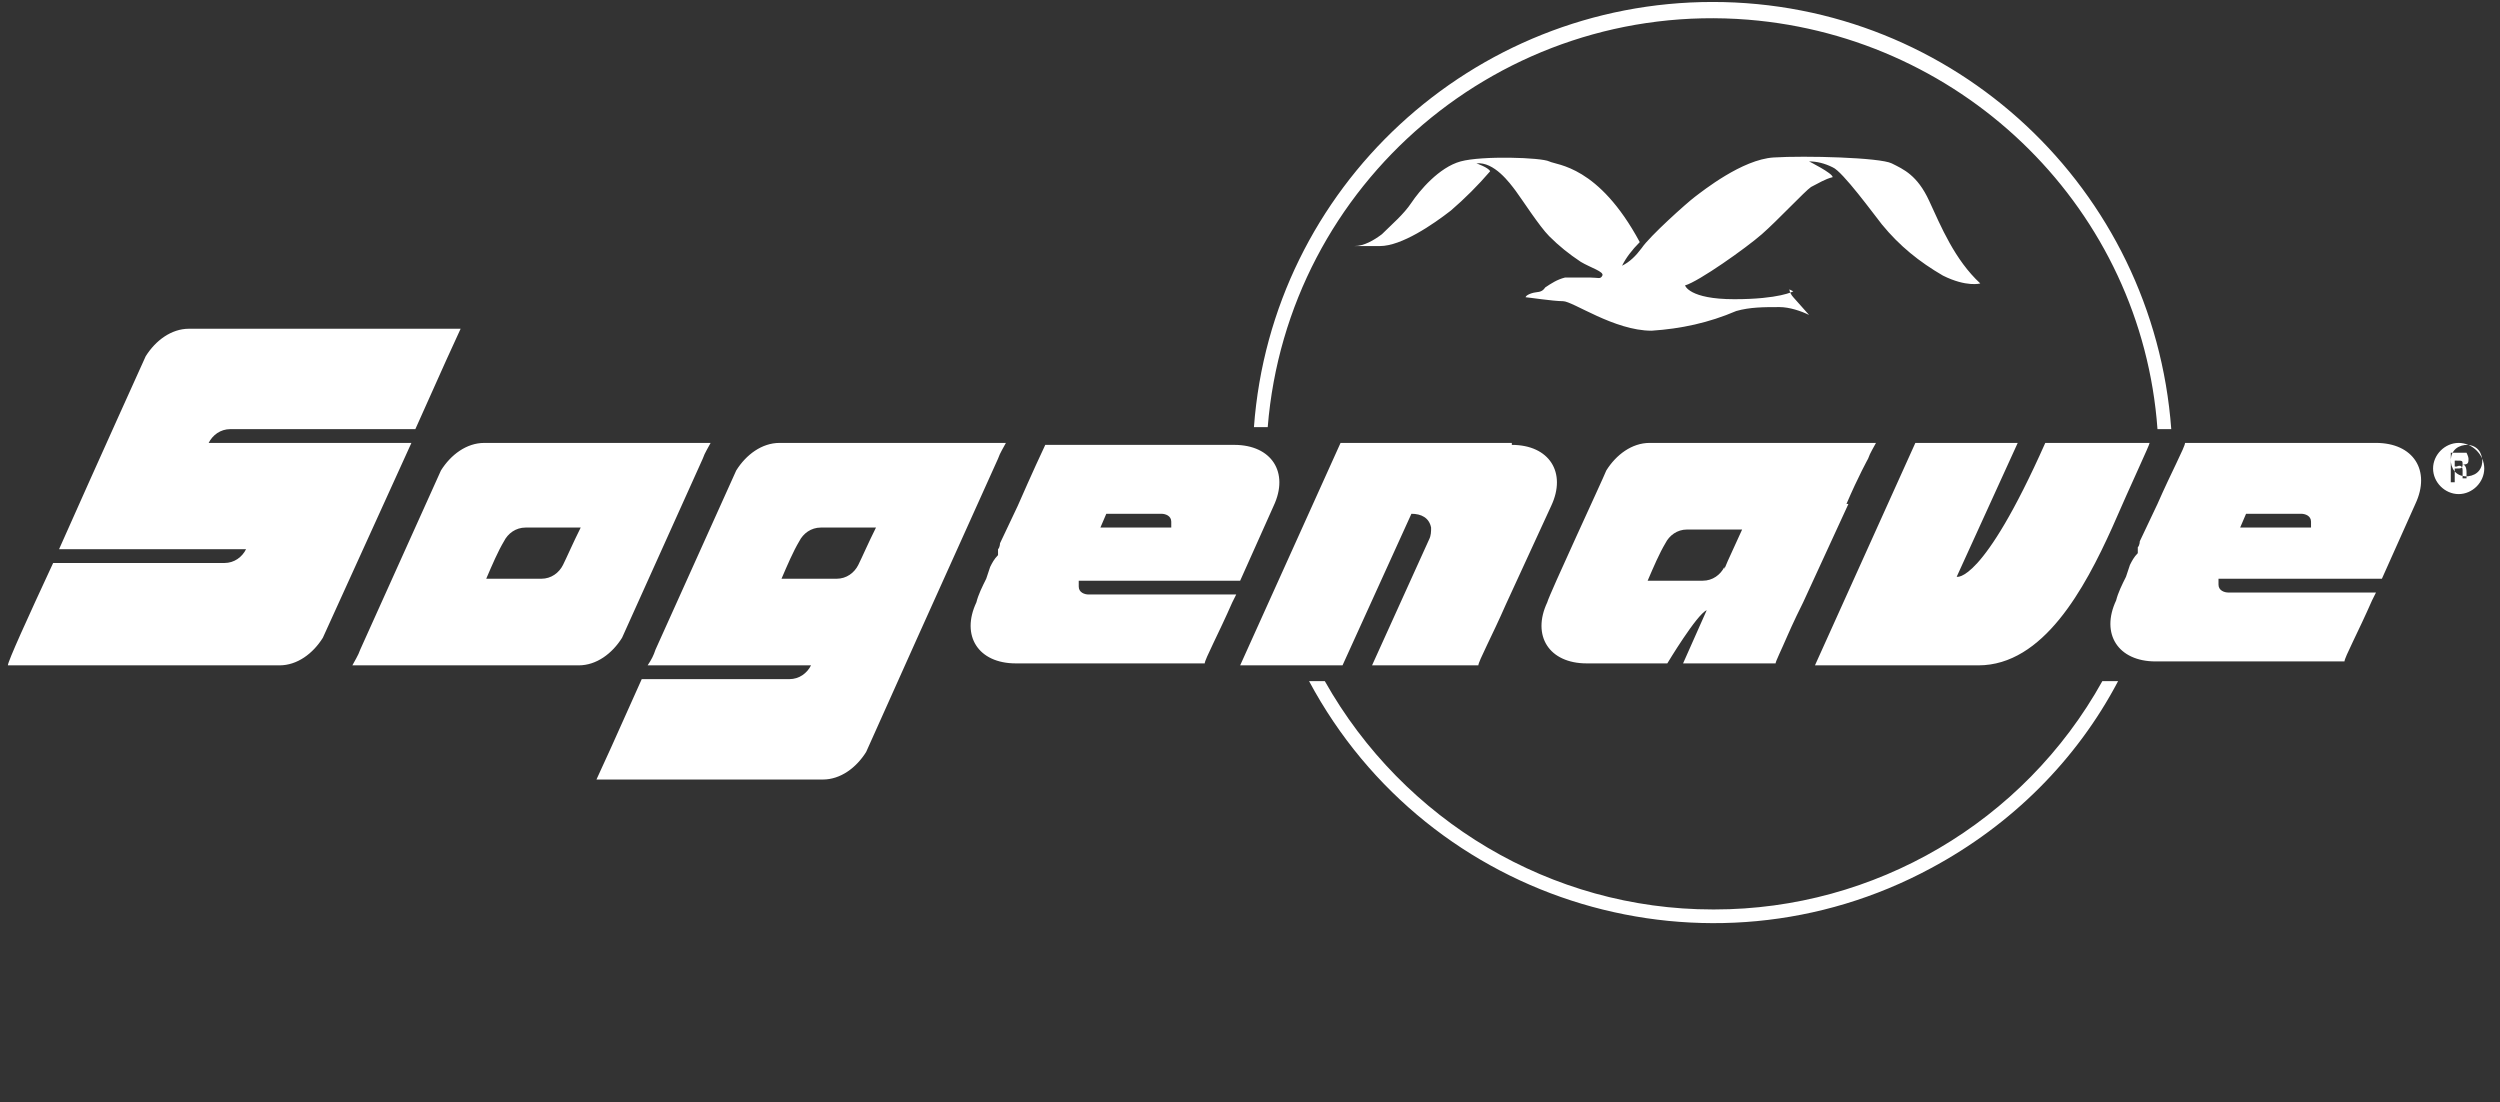
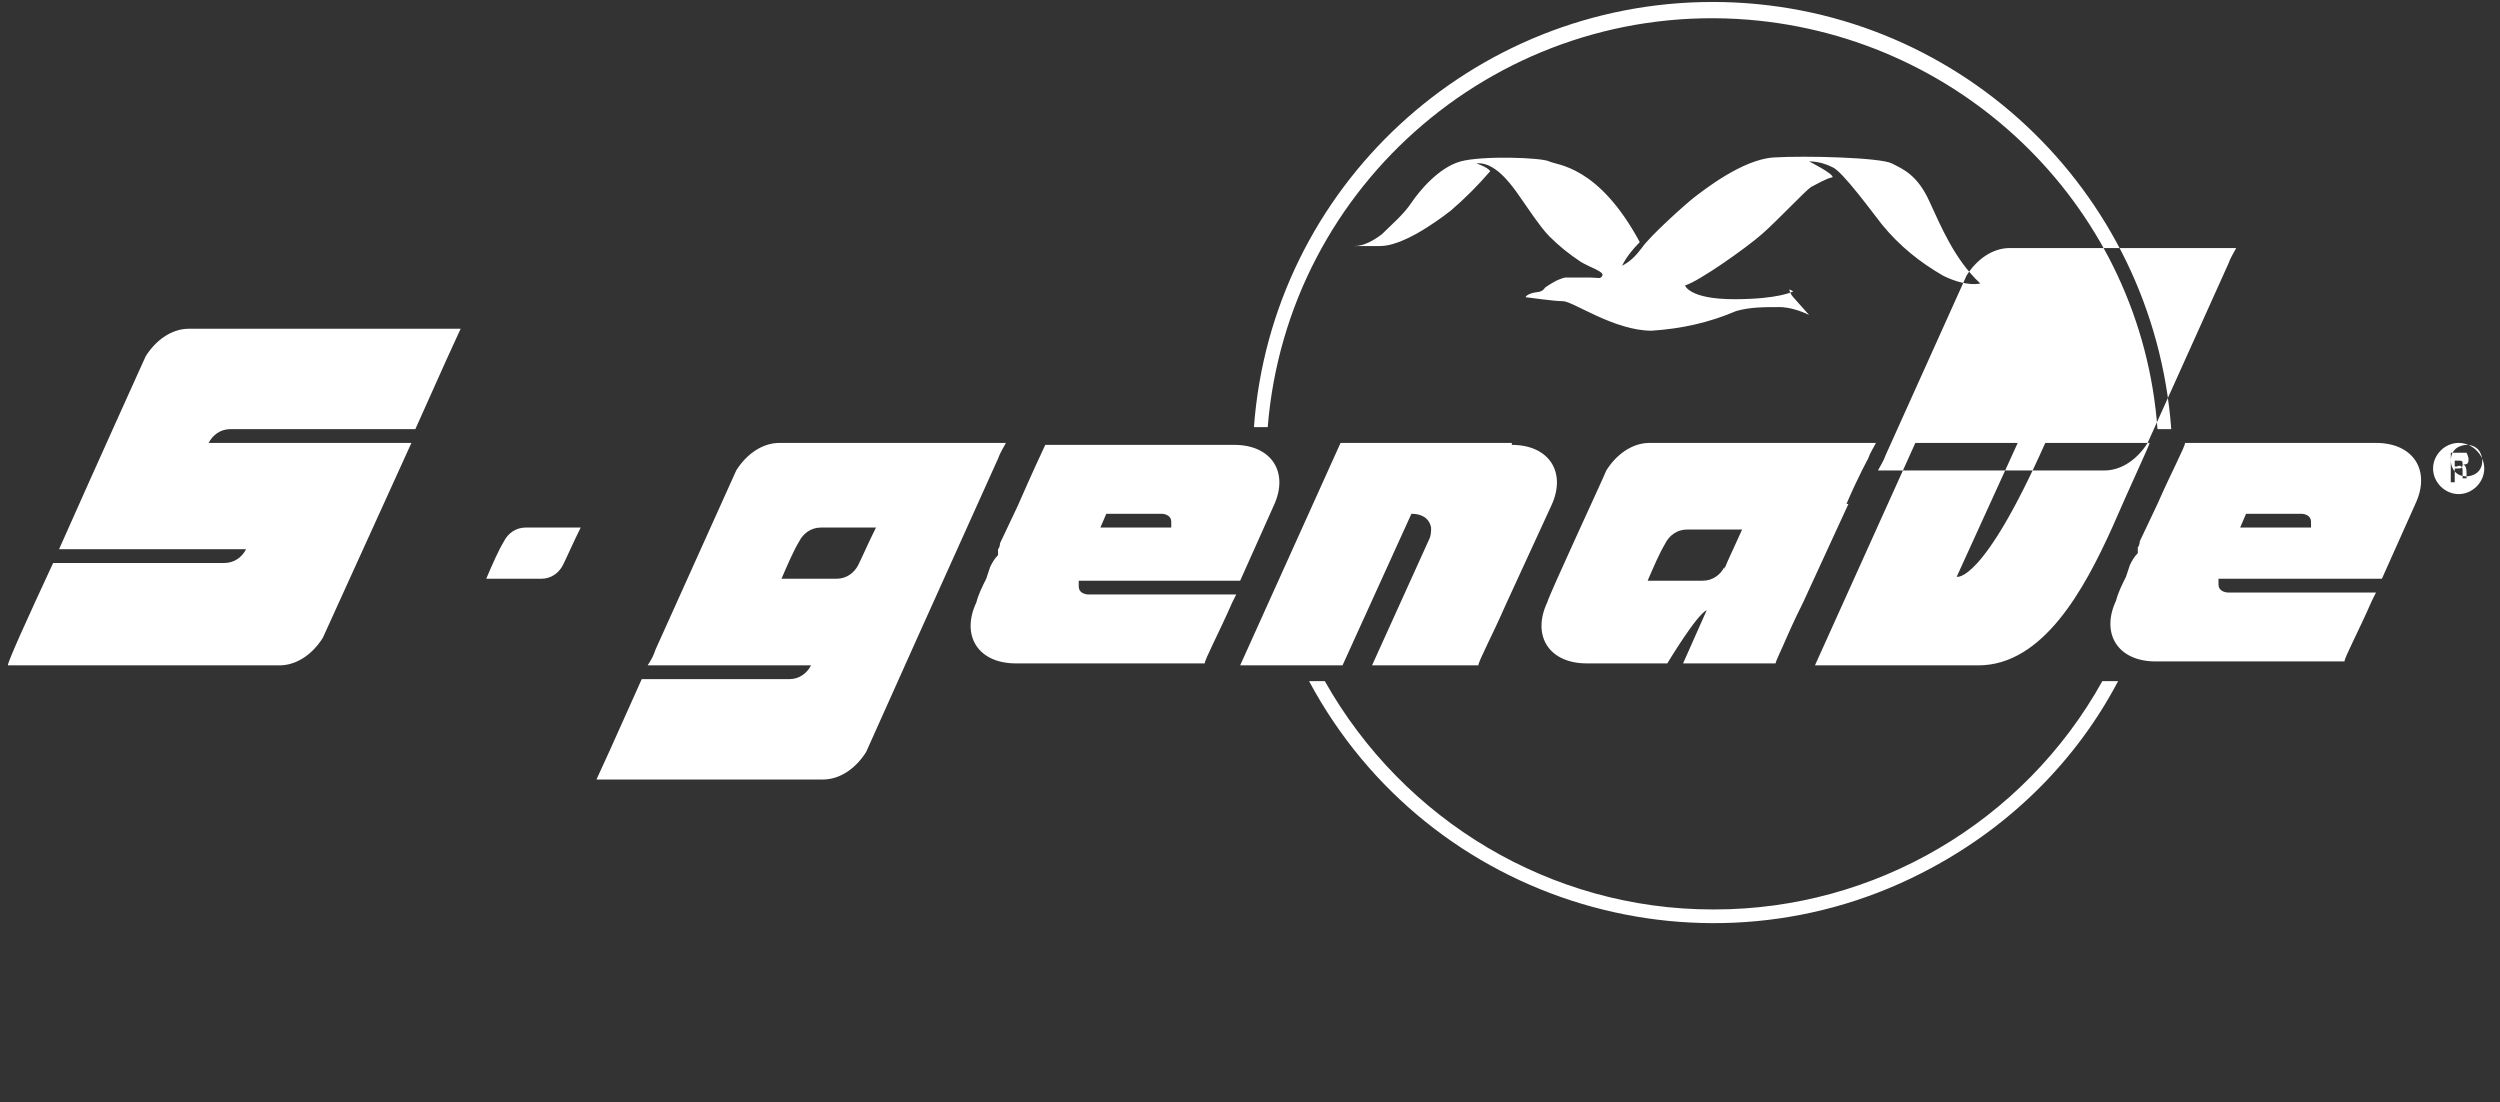
<svg xmlns="http://www.w3.org/2000/svg" id="Camada_1" data-name="Camada 1" version="1.1" viewBox="0 0 127 56">
  <rect x="0" y="0" width="127" height="56" fill="#333333" stroke="none" />
  <defs>
    <style> .cls-1 { fill: #fff; fill-rule: evenodd; stroke-width: 0px; } </style>
  </defs>
-   <path class="cls-1" d="M87,.1c-12.2,0-22.4,9.4-23.3,21.6h.7C65.4,9.3,76.3,0,88.8,1c11.1.9,20,9.7,20.8,20.8h.7C109.4,9.6,99.3.1,87,.1ZM87,46.2c-8.2,0-15.7-4.5-19.7-11.6h-.8c6.1,11.4,20.3,15.6,31.6,9.5,4.1-2.2,7.4-5.5,9.5-9.5h-.8c-4,7.2-11.6,11.6-19.7,11.6h0ZM90.9,14.7c0,.1.1.3.2.4s.7.8.8.9c0,0,0,0,0,0-.4-.2-1-.4-1.5-.4-.8,0-1.5,0-2.2.2-1.4.6-2.8.9-4.3,1-1.9,0-4-1.5-4.5-1.5s-1.8-.2-1.9-.2c0,0,0-.1.3-.2s.5,0,.7-.3c.3-.2.6-.4,1-.5.4,0,.8,0,1.3,0,.4,0,.5.1.6-.1s-.6-.4-1.1-.7c-.6-.4-1.1-.8-1.6-1.3s-1.4-1.9-1.7-2.3-1.1-1.5-2-1.4c0,0,.6.2.7.4-.6.7-1.3,1.4-2,2-.9.7-2.5,1.8-3.6,1.8s-1.3,0-1.3,0c.5,0,1-.3,1.4-.6.5-.5,1.1-1,1.5-1.6.4-.6,1.4-1.8,2.5-2.1s4.1-.2,4.5,0,2.5.2,4.6,4.1c-.4.4-.7.8-.9,1.2.4-.2.7-.5,1-.9.4-.6,2.3-2.3,2.7-2.6s2.4-1.9,4-2,5.4,0,6,.3,1.3.6,1.9,1.9,1.3,3,2.6,4.2c0,0-.7.2-1.9-.4-1.2-.7-2.2-1.5-3.1-2.6-.4-.5-2-2.7-2.5-2.9-.4-.2-.8-.3-1.2-.3,0,0,1.2.6,1.2.8-.4.1-.7.3-1.1.5-.3.2-1.7,1.7-2.5,2.4s-3.2,2.4-3.9,2.6c0,0,.2.7,2.5.7s3-.4,3-.4h0ZM109.1,22.5h-5.2c-3.2,7.2-4.5,6.8-4.5,6.8l3.1-6.8h-5.2l-5.1,11.3h8.3c3.3,0,5.4-3.9,6.8-7,1-2.3,1.9-4.2,1.9-4.3ZM31.6,32.4c0,0,4.1-9.1,4.1-9.1.1-.3.3-.6.4-.8h-11.5c-.9,0-1.7.6-2.2,1.4,0,0-4.1,9.1-4.1,9.1-.1.3-.3.6-.4.8h11.5c.9,0,1.7-.6,2.2-1.4h0ZM28.6,28.7c-.2.4-.6.7-1.1.7h-2.8c.3-.7.6-1.4.9-1.9h0c.2-.4.6-.7,1.1-.7h2.8c-.4.8-.7,1.5-.9,1.9h0ZM10.6,22.5c.2-.4.6-.7,1.1-.7h9.4c1.2-2.7,2.2-4.9,2.3-5.1h-13.8c-.9,0-1.7.6-2.2,1.4,0,0-2.4,5.3-4.4,9.8h9.5c-.2.4-.6.7-1.1.7H2.7c-1.3,2.8-2.3,5-2.3,5.2h13.8c.9,0,1.7-.6,2.2-1.4l4.5-9.9s-10.2,0-10.2,0ZM76.8,22.5h-8.7l-5.1,11.3h5.2l3.5-7.7c.5,0,.9.2,1,.7,0,.2,0,.4-.1.6h0l-2.9,6.4h5.4c0-.2.7-1.5,1.4-3.1h0l2.3-5c.8-1.7-.1-3.1-2-3.1h0ZM120.6,22.5h-9.6c0,.2-.7,1.5-1.4,3.1h0l-.9,1.9c0,0,0,.2-.1.3v.3c-.2.2-.3.4-.4.6l-.2.6c-.2.4-.4.8-.5,1.2-.8,1.7.1,3.1,2,3.1h9.6c0-.2.7-1.5,1.4-3.1l.2-.4h-7.5c-.2,0-.5-.1-.5-.4,0,0,0-.2,0-.3h8.3l1.7-3.8c.8-1.7-.1-3.1-2-3.1h0ZM117.4,26.8h-3.6l.3-.7h2.8c.2,0,.5.1.5.4,0,0,0,.2,0,.3h0ZM63,29.5l1.7-3.8c.8-1.7-.1-3.1-2-3.1h-9.6c-.1.2-.7,1.5-1.4,3.1h0l-.9,1.9c0,0,0,.2-.1.3v.3c-.2.2-.3.4-.4.6l-.2.6c-.2.4-.4.8-.5,1.2-.8,1.7.1,3.1,2,3.1h9.6c0-.2.7-1.5,1.4-3.1l.2-.4h-7.5c-.2,0-.5-.1-.5-.4,0,0,0-.2,0-.3h8.3,0ZM56.2,26.1h2.8c.2,0,.5.1.5.4,0,0,0,.2,0,.3h-3.6l.3-.7h0ZM51.1,22.5h-11.5c-.9,0-1.7.6-2.2,1.4l-4.1,9.1c-.1.3-.2.5-.4.8h8.3c-.2.4-.6.7-1.1.7h-7.5c-1.2,2.7-2.2,4.9-2.3,5.1h11.5c.9,0,1.7-.6,2.2-1.4l2.6-5.8h0c0,0,4.1-9.1,4.1-9.1.1-.3.3-.6.4-.8h0ZM43.6,28.7c-.2.4-.6.7-1.1.7h-2.8c.3-.7.6-1.4.9-1.9.2-.4.6-.7,1.1-.7h2.8c-.4.8-.7,1.5-.9,1.9ZM93.8,25.6c.6-1.4,1.1-2.3,1.1-2.3h0c.1-.3.3-.6.4-.8h-11.5c-.9,0-1.7.6-2.2,1.4-.2.5-2.9,6.3-3,6.7-.8,1.7.1,3.1,2,3.1h4.1s1.5-2.5,2-2.7l-1.2,2.7h4.7c0-.1.3-.7.6-1.4,0,0,.3-.7.8-1.7l2.3-5h0ZM87.6,28.8c-.2.4-.6.7-1.1.7h-2.8c.3-.7.6-1.4.9-1.9.2-.4.6-.7,1.1-.7h2.8c-.4.9-.7,1.5-.9,2ZM124.9,22.5c.7,0,1.3.6,1.3,1.3s-.6,1.3-1.3,1.3-1.3-.6-1.3-1.3.6-1.3,1.3-1.3h0ZM124.9,22.7c-.4.2-.5.7-.3,1.1s.7.5,1.1.3c.4-.2.5-.7.3-1.1s-.7-.5-1.1-.3h0ZM124.7,24.5h-.2v-1.5h.4c.1,0,.3,0,.4,0,0,0,.1.2.1.3,0,.2,0,.3-.3.3h0c.1,0,.2.1.2.4,0,.1,0,.2,0,.3h-.2c0,0,0-.2,0-.4s-.1-.3-.3-.2h-.1v.6h0ZM124.7,23.8h.1c.2,0,.3,0,.3-.2s0-.2-.3-.2h-.1v.5Z" />
+   <path class="cls-1" d="M87,.1c-12.2,0-22.4,9.4-23.3,21.6h.7C65.4,9.3,76.3,0,88.8,1c11.1.9,20,9.7,20.8,20.8h.7C109.4,9.6,99.3.1,87,.1ZM87,46.2c-8.2,0-15.7-4.5-19.7-11.6h-.8c6.1,11.4,20.3,15.6,31.6,9.5,4.1-2.2,7.4-5.5,9.5-9.5h-.8c-4,7.2-11.6,11.6-19.7,11.6h0ZM90.9,14.7c0,.1.1.3.2.4s.7.8.8.9c0,0,0,0,0,0-.4-.2-1-.4-1.5-.4-.8,0-1.5,0-2.2.2-1.4.6-2.8.9-4.3,1-1.9,0-4-1.5-4.5-1.5s-1.8-.2-1.9-.2c0,0,0-.1.3-.2s.5,0,.7-.3c.3-.2.6-.4,1-.5.4,0,.8,0,1.3,0,.4,0,.5.1.6-.1s-.6-.4-1.1-.7c-.6-.4-1.1-.8-1.6-1.3s-1.4-1.9-1.7-2.3-1.1-1.5-2-1.4c0,0,.6.2.7.4-.6.7-1.3,1.4-2,2-.9.7-2.5,1.8-3.6,1.8s-1.3,0-1.3,0c.5,0,1-.3,1.4-.6.5-.5,1.1-1,1.5-1.6.4-.6,1.4-1.8,2.5-2.1s4.1-.2,4.5,0,2.5.2,4.6,4.1c-.4.4-.7.8-.9,1.2.4-.2.7-.5,1-.9.4-.6,2.3-2.3,2.7-2.6s2.4-1.9,4-2,5.4,0,6,.3,1.3.6,1.9,1.9,1.3,3,2.6,4.2c0,0-.7.2-1.9-.4-1.2-.7-2.2-1.5-3.1-2.6-.4-.5-2-2.7-2.5-2.9-.4-.2-.8-.3-1.2-.3,0,0,1.2.6,1.2.8-.4.1-.7.3-1.1.5-.3.2-1.7,1.7-2.5,2.4s-3.2,2.4-3.9,2.6c0,0,.2.7,2.5.7s3-.4,3-.4h0ZM109.1,22.5h-5.2c-3.2,7.2-4.5,6.8-4.5,6.8l3.1-6.8h-5.2l-5.1,11.3h8.3c3.3,0,5.4-3.9,6.8-7,1-2.3,1.9-4.2,1.9-4.3Zc0,0,4.1-9.1,4.1-9.1.1-.3.3-.6.4-.8h-11.5c-.9,0-1.7.6-2.2,1.4,0,0-4.1,9.1-4.1,9.1-.1.3-.3.6-.4.8h11.5c.9,0,1.7-.6,2.2-1.4h0ZM28.6,28.7c-.2.4-.6.7-1.1.7h-2.8c.3-.7.6-1.4.9-1.9h0c.2-.4.6-.7,1.1-.7h2.8c-.4.8-.7,1.5-.9,1.9h0ZM10.6,22.5c.2-.4.6-.7,1.1-.7h9.4c1.2-2.7,2.2-4.9,2.3-5.1h-13.8c-.9,0-1.7.6-2.2,1.4,0,0-2.4,5.3-4.4,9.8h9.5c-.2.4-.6.7-1.1.7H2.7c-1.3,2.8-2.3,5-2.3,5.2h13.8c.9,0,1.7-.6,2.2-1.4l4.5-9.9s-10.2,0-10.2,0ZM76.8,22.5h-8.7l-5.1,11.3h5.2l3.5-7.7c.5,0,.9.2,1,.7,0,.2,0,.4-.1.6h0l-2.9,6.4h5.4c0-.2.7-1.5,1.4-3.1h0l2.3-5c.8-1.7-.1-3.1-2-3.1h0ZM120.6,22.5h-9.6c0,.2-.7,1.5-1.4,3.1h0l-.9,1.9c0,0,0,.2-.1.3v.3c-.2.2-.3.4-.4.6l-.2.6c-.2.4-.4.8-.5,1.2-.8,1.7.1,3.1,2,3.1h9.6c0-.2.7-1.5,1.4-3.1l.2-.4h-7.5c-.2,0-.5-.1-.5-.4,0,0,0-.2,0-.3h8.3l1.7-3.8c.8-1.7-.1-3.1-2-3.1h0ZM117.4,26.8h-3.6l.3-.7h2.8c.2,0,.5.1.5.4,0,0,0,.2,0,.3h0ZM63,29.5l1.7-3.8c.8-1.7-.1-3.1-2-3.1h-9.6c-.1.2-.7,1.5-1.4,3.1h0l-.9,1.9c0,0,0,.2-.1.3v.3c-.2.2-.3.4-.4.6l-.2.6c-.2.4-.4.8-.5,1.2-.8,1.7.1,3.1,2,3.1h9.6c0-.2.7-1.5,1.4-3.1l.2-.4h-7.5c-.2,0-.5-.1-.5-.4,0,0,0-.2,0-.3h8.3,0ZM56.2,26.1h2.8c.2,0,.5.1.5.4,0,0,0,.2,0,.3h-3.6l.3-.7h0ZM51.1,22.5h-11.5c-.9,0-1.7.6-2.2,1.4l-4.1,9.1c-.1.3-.2.5-.4.8h8.3c-.2.4-.6.7-1.1.7h-7.5c-1.2,2.7-2.2,4.9-2.3,5.1h11.5c.9,0,1.7-.6,2.2-1.4l2.6-5.8h0c0,0,4.1-9.1,4.1-9.1.1-.3.3-.6.4-.8h0ZM43.6,28.7c-.2.4-.6.7-1.1.7h-2.8c.3-.7.6-1.4.9-1.9.2-.4.6-.7,1.1-.7h2.8c-.4.8-.7,1.5-.9,1.9ZM93.8,25.6c.6-1.4,1.1-2.3,1.1-2.3h0c.1-.3.3-.6.4-.8h-11.5c-.9,0-1.7.6-2.2,1.4-.2.5-2.9,6.3-3,6.7-.8,1.7.1,3.1,2,3.1h4.1s1.5-2.5,2-2.7l-1.2,2.7h4.7c0-.1.3-.7.6-1.4,0,0,.3-.7.8-1.7l2.3-5h0ZM87.6,28.8c-.2.4-.6.7-1.1.7h-2.8c.3-.7.6-1.4.9-1.9.2-.4.6-.7,1.1-.7h2.8c-.4.9-.7,1.5-.9,2ZM124.9,22.5c.7,0,1.3.6,1.3,1.3s-.6,1.3-1.3,1.3-1.3-.6-1.3-1.3.6-1.3,1.3-1.3h0ZM124.9,22.7c-.4.2-.5.7-.3,1.1s.7.5,1.1.3c.4-.2.5-.7.3-1.1s-.7-.5-1.1-.3h0ZM124.7,24.5h-.2v-1.5h.4c.1,0,.3,0,.4,0,0,0,.1.2.1.3,0,.2,0,.3-.3.3h0c.1,0,.2.1.2.4,0,.1,0,.2,0,.3h-.2c0,0,0-.2,0-.4s-.1-.3-.3-.2h-.1v.6h0ZM124.7,23.8h.1c.2,0,.3,0,.3-.2s0-.2-.3-.2h-.1v.5Z" />
</svg>